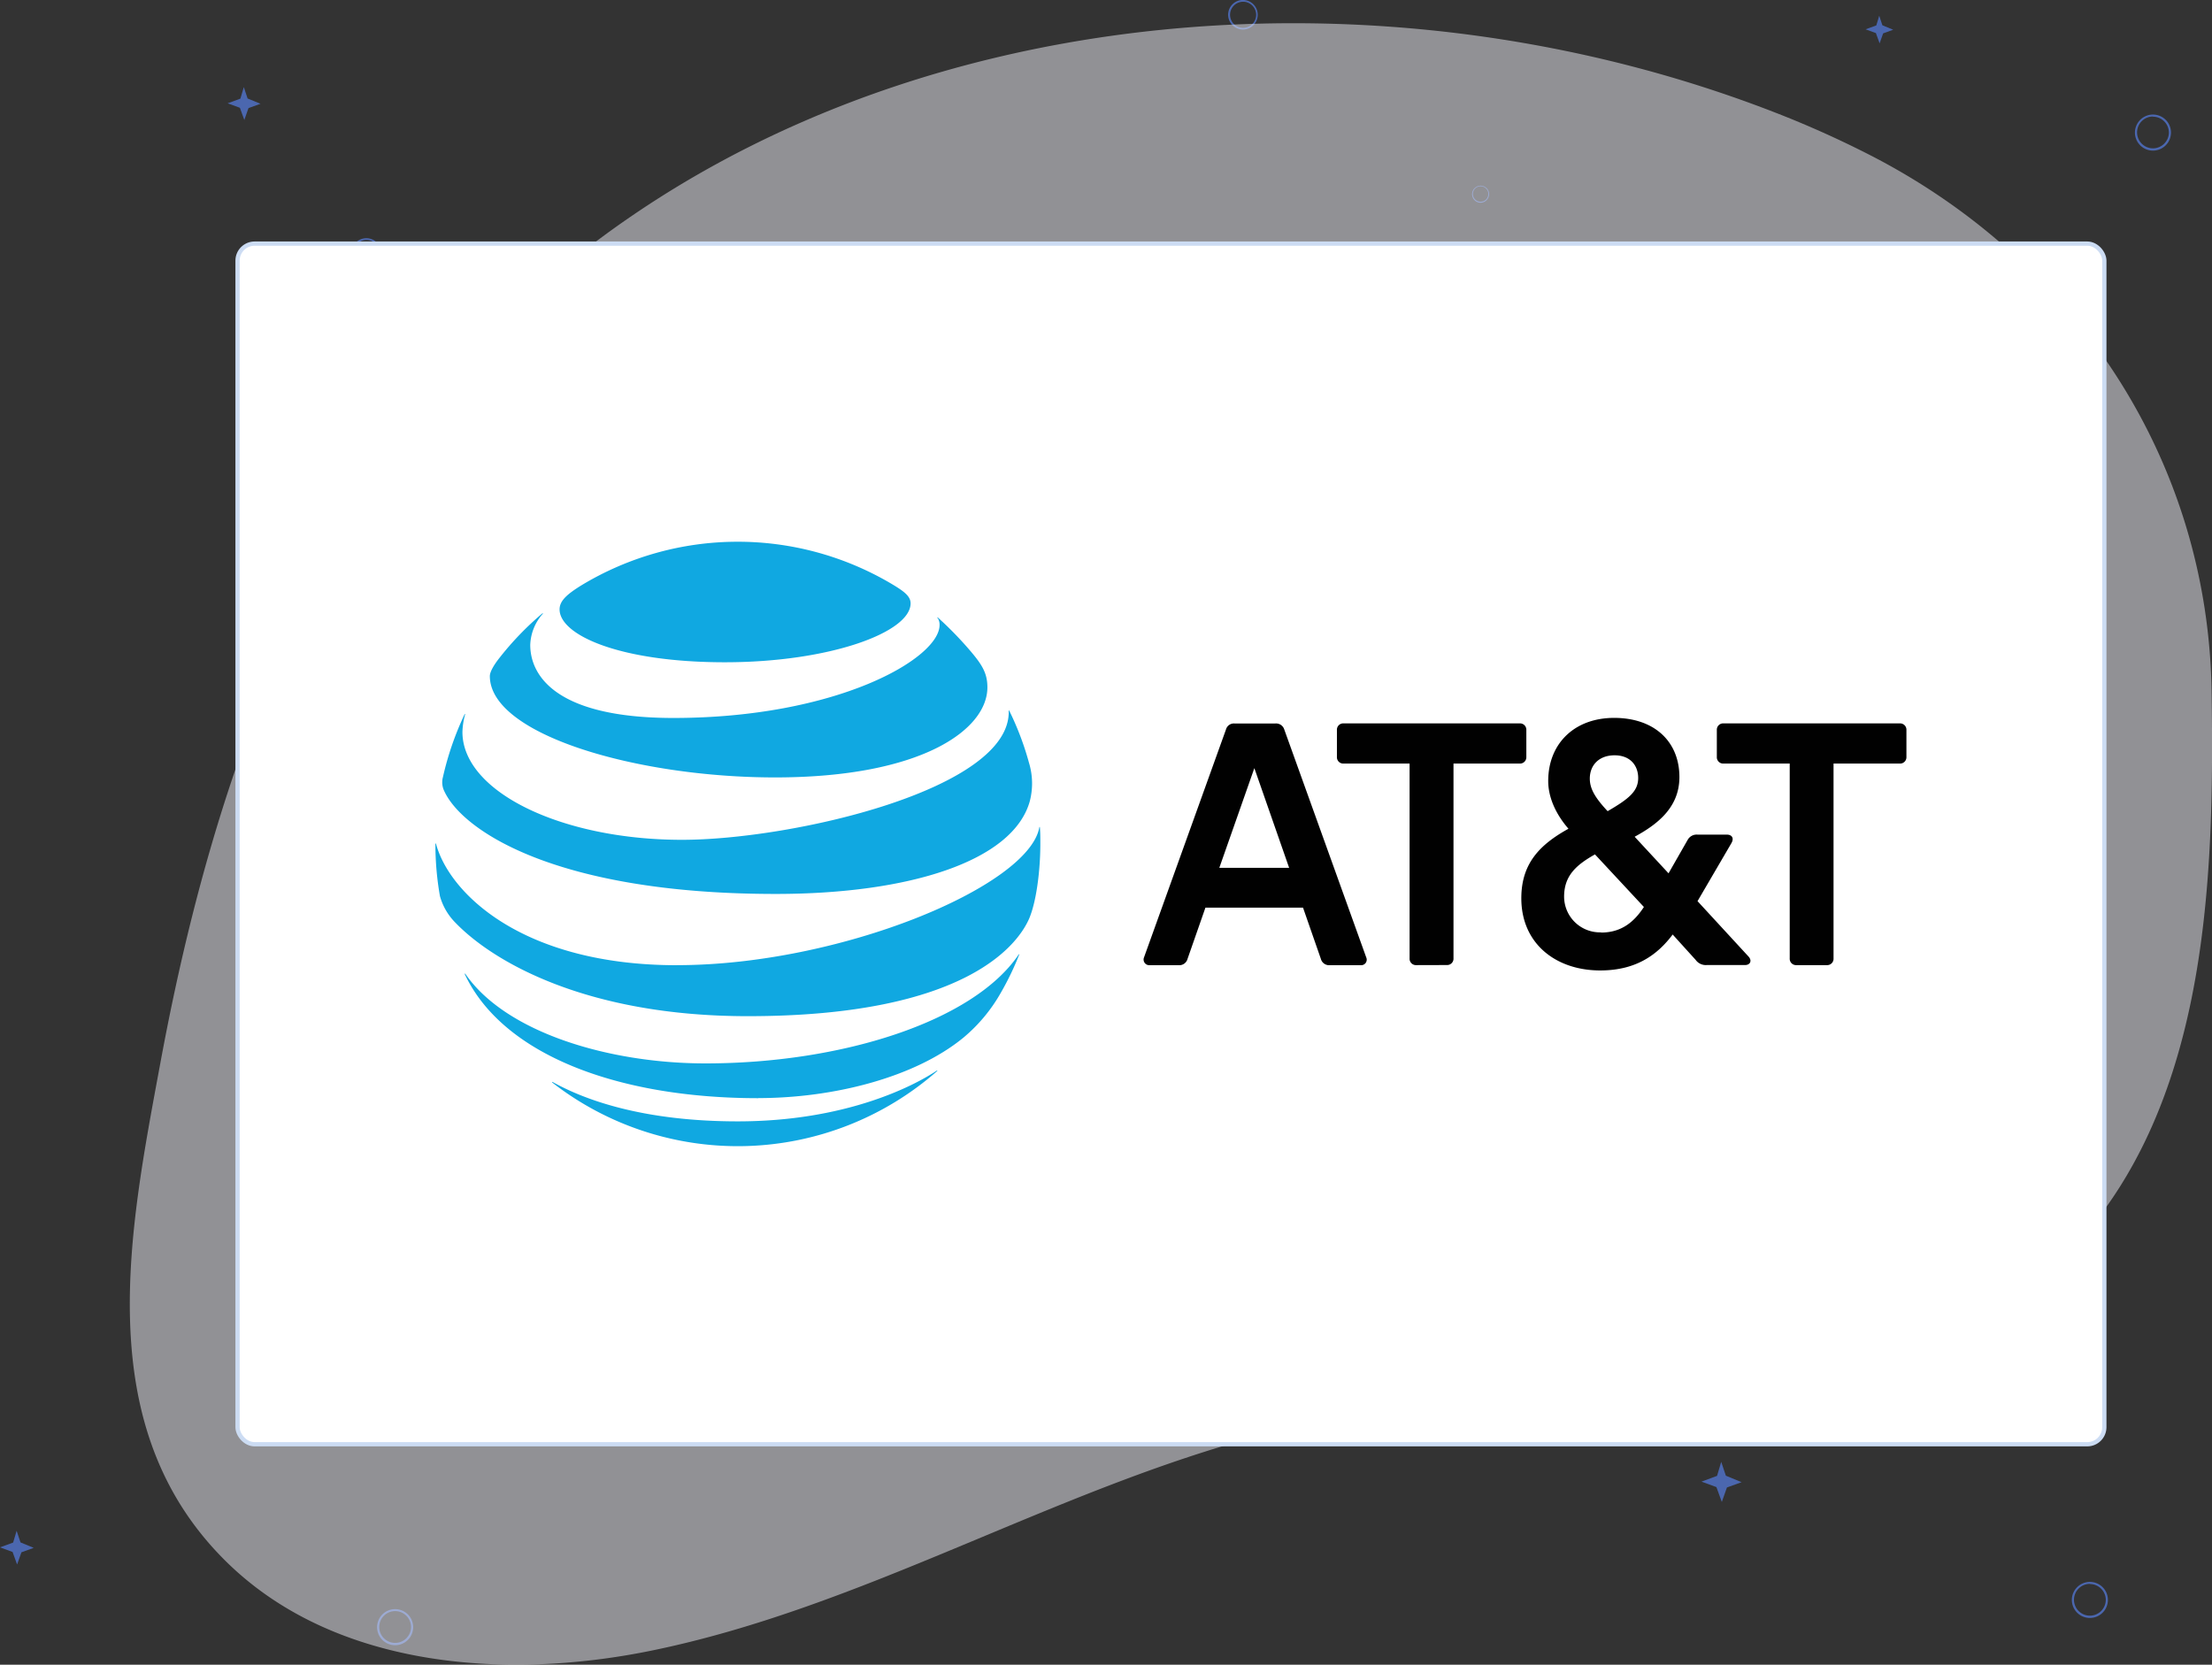
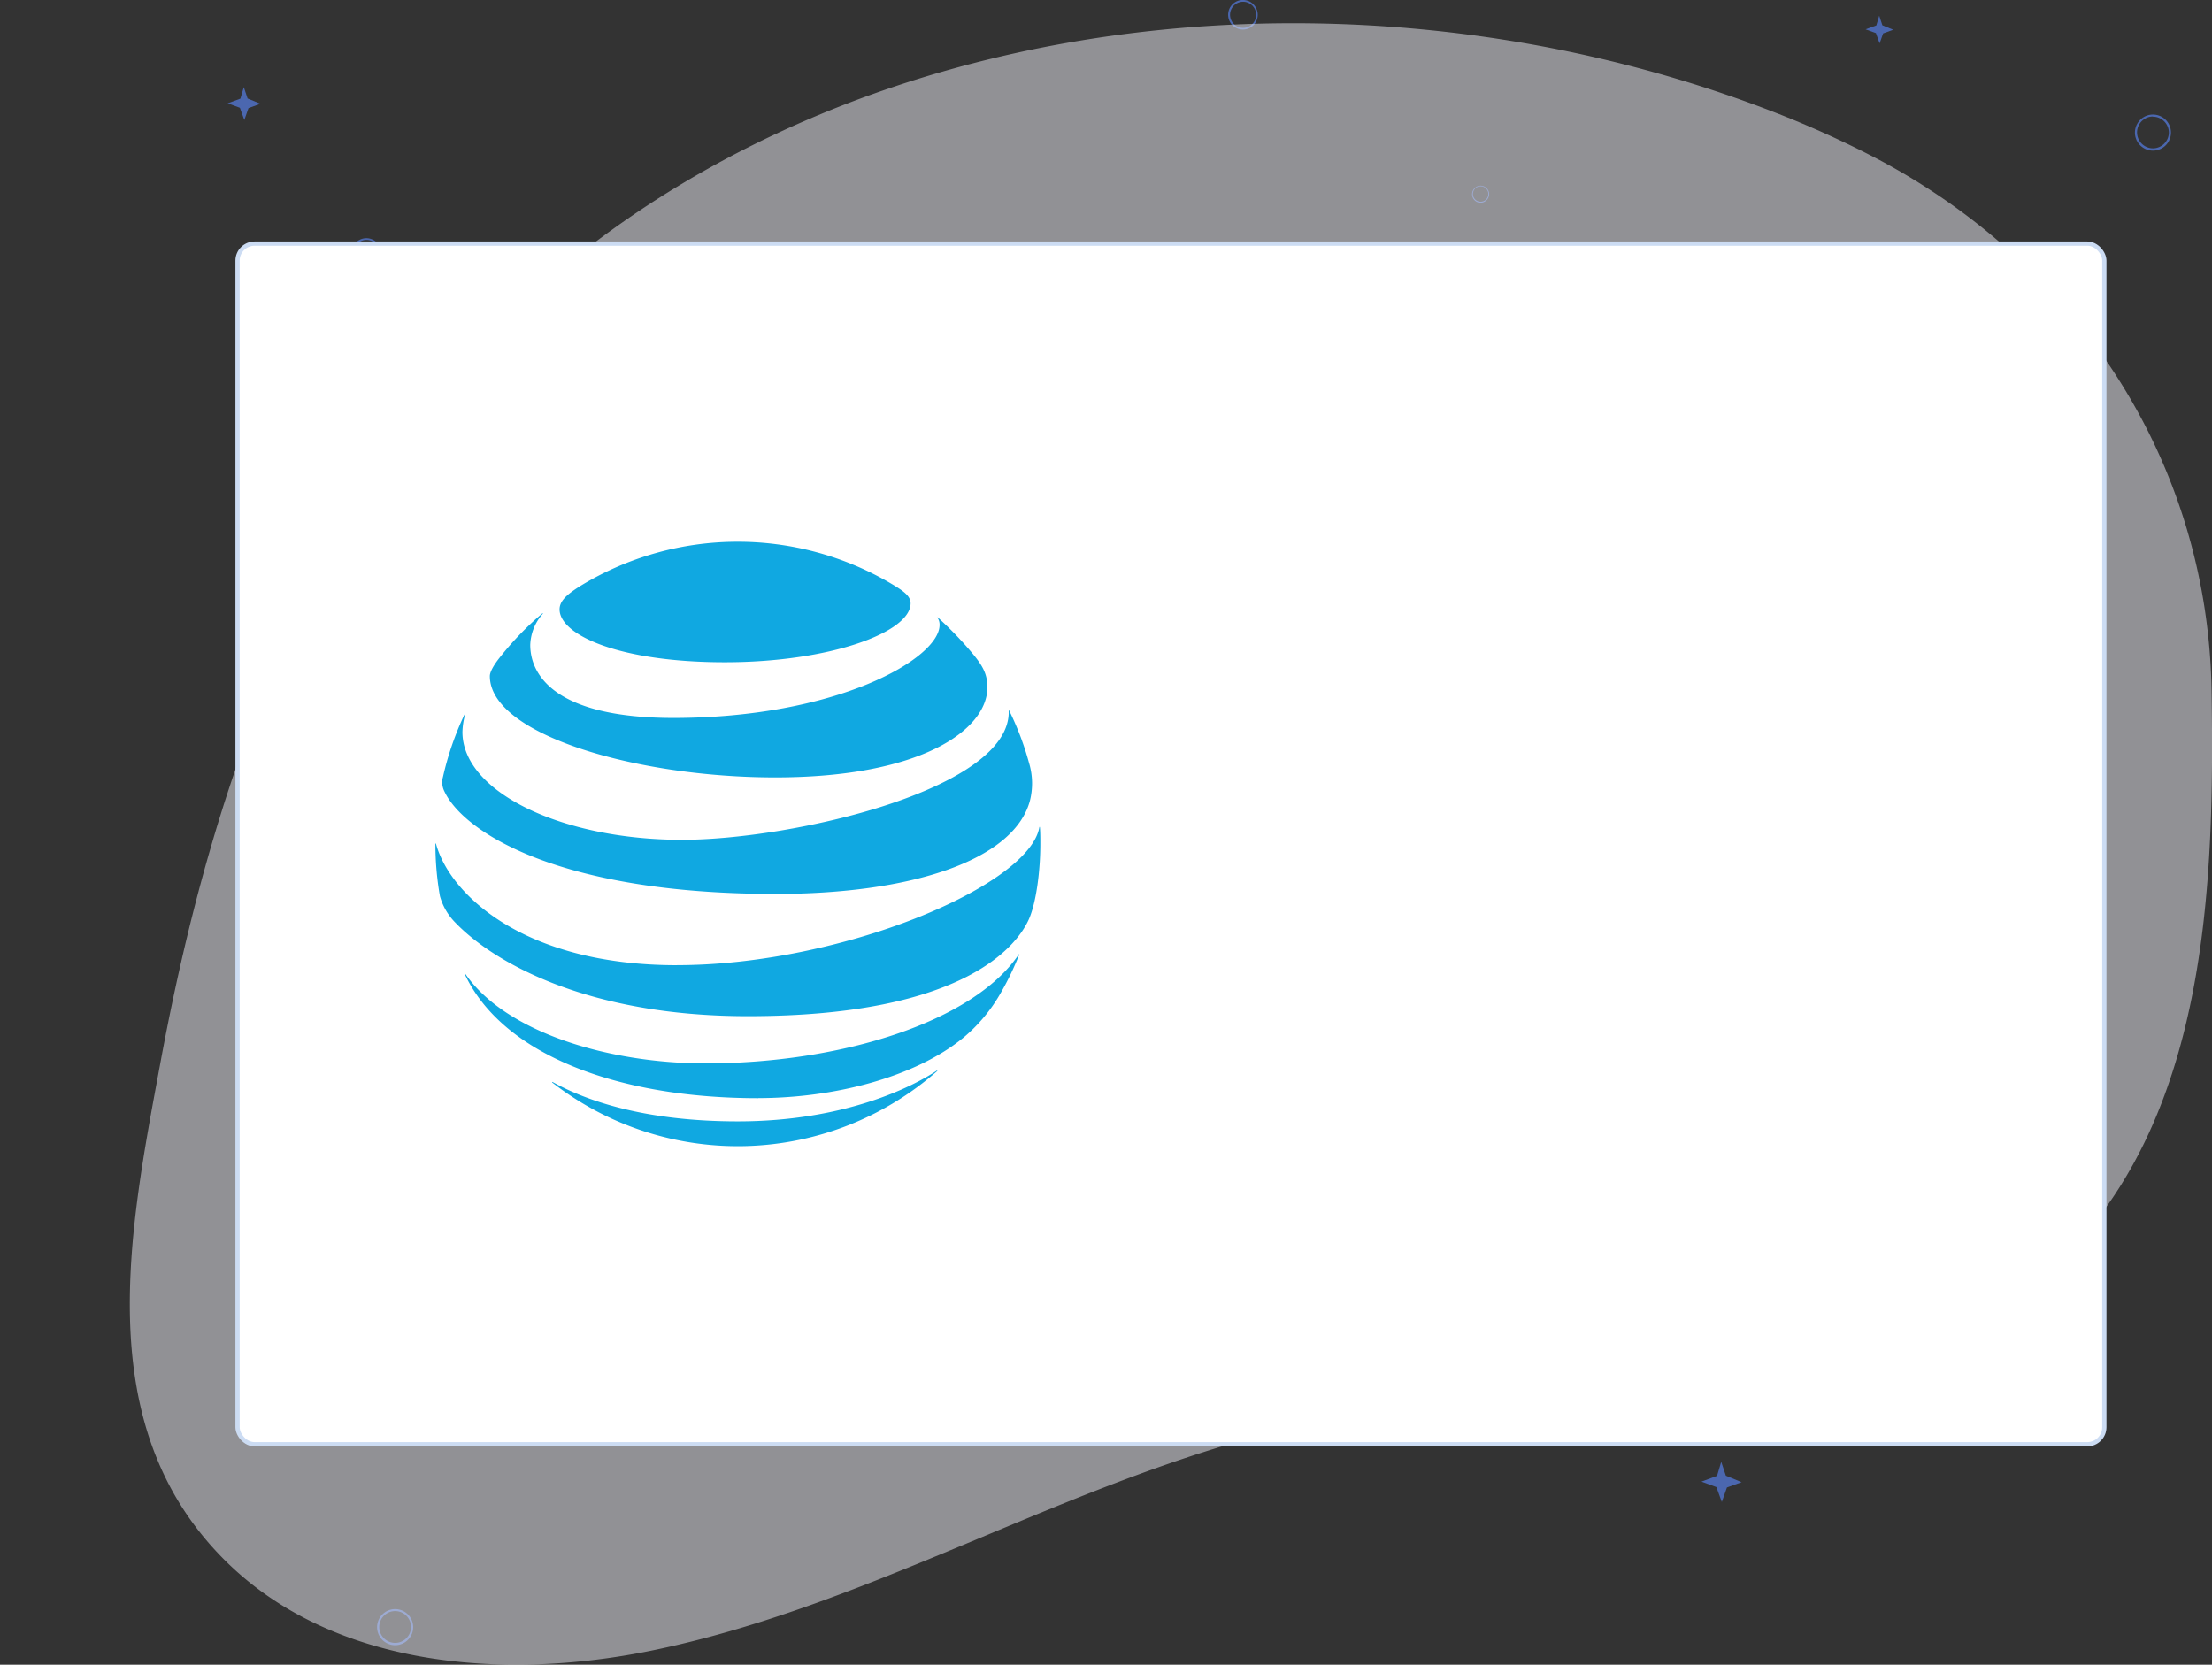
<svg xmlns="http://www.w3.org/2000/svg" id="Layer_1" data-name="Layer 1" viewBox="0 0 518.95 390.59">
  <rect x="0" y="0" width="518.95" height="390.59" fill="#333333" stroke="none" />
  <defs>
    <style>.cls-1{fill:#4b67af;}.cls-2{fill:#f0f0f9;opacity:0.5;}.cls-3{fill:#fff;stroke:#ccdcf3;stroke-miterlimit:10;}.cls-4{fill:#010101;}.cls-5{fill:#10a8e1;}</style>
  </defs>
  <path class="cls-1" d="M230.4,86.32a6.93,6.93,0,1,1,6.93-6.92A6.93,6.93,0,0,1,230.4,86.32Zm0-13a6.11,6.11,0,1,0,6.11,6.11A6.12,6.12,0,0,0,230.4,73.29Z" transform="translate(-25.3 -1.98)" />
  <path class="cls-1" d="M145.42,263.7a4.23,4.23,0,1,1,4.23-4.23A4.23,4.23,0,0,1,145.42,263.7Zm0-8a3.73,3.73,0,1,0,3.73,3.73A3.74,3.74,0,0,0,145.42,255.74Z" transform="translate(-25.3 -1.98)" />
-   <path class="cls-1" d="M515.6,381.61a4.23,4.23,0,1,1,4.23-4.23A4.24,4.24,0,0,1,515.6,381.61Zm0-8a3.73,3.73,0,1,0,3.73,3.73A3.73,3.73,0,0,0,515.6,373.65Z" transform="translate(-25.3 -1.98)" />
-   <path class="cls-1" d="M111.46,64.8a3.47,3.47,0,1,1,3.26-3.47A3.37,3.37,0,0,1,111.46,64.8Zm0-6.52a3.06,3.06,0,1,0,2.87,3A3,3,0,0,0,111.46,58.28Z" transform="translate(-25.3 -1.98)" />
+   <path class="cls-1" d="M111.46,64.8a3.47,3.47,0,1,1,3.26-3.47Zm0-6.52a3.06,3.06,0,1,0,2.87,3A3,3,0,0,0,111.46,58.28Z" transform="translate(-25.3 -1.98)" />
  <path class="cls-1" d="M316.9,8.91a3.47,3.47,0,1,1,3.47-3.47A3.46,3.46,0,0,1,316.9,8.91Zm0-6.52A3.06,3.06,0,1,0,320,5.44,3.06,3.06,0,0,0,316.9,2.39Z" transform="translate(-25.3 -1.98)" />
  <path class="cls-1" d="M530.4,37.32a4.23,4.23,0,1,1,4.23-4.23A4.24,4.24,0,0,1,530.4,37.32Zm0-8a3.73,3.73,0,1,0,3.73,3.73A3.74,3.74,0,0,0,530.4,29.36Z" transform="translate(-25.3 -1.98)" />
  <path class="cls-1" d="M118,388a4.23,4.23,0,1,1,4.23-4.23A4.24,4.24,0,0,1,118,388Zm0-8a3.73,3.73,0,1,0,3.73,3.73A3.73,3.73,0,0,0,118,380Z" transform="translate(-25.3 -1.98)" />
  <path class="cls-1" d="M453.88,211.93a4.1,4.1,0,1,1,4.09-4.1A4.1,4.1,0,0,1,453.88,211.93Zm0-7.71a3.61,3.61,0,1,0,3.61,3.61A3.62,3.62,0,0,0,453.88,204.22Z" transform="translate(-25.3 -1.98)" />
  <path class="cls-1" d="M218.62,325.14a2.5,2.5,0,1,1,2.5-2.5A2.5,2.5,0,0,1,218.62,325.14Zm0-4.71a2.21,2.21,0,1,0,2.21,2.21A2.21,2.21,0,0,0,218.62,320.43Z" transform="translate(-25.3 -1.98)" />
  <path class="cls-1" d="M372.66,49.55a2,2,0,1,1,2-2A2.05,2.05,0,0,1,372.66,49.55Zm0-3.86a1.81,1.81,0,1,0,1.81,1.81A1.81,1.81,0,0,0,372.66,45.69Z" transform="translate(-25.3 -1.98)" />
  <polygon class="cls-1" points="75.93 252.24 79.62 253.76 76.19 255 74.98 258.4 73.72 254.91 70.21 253.63 73.87 252.28 74.85 248.99 75.93 252.24" />
  <polygon class="cls-1" points="444.77 154.27 447.79 155.52 444.98 156.53 443.99 159.32 442.95 156.46 440.08 155.41 443.08 154.31 443.88 151.61 444.77 154.27" />
  <polygon class="cls-1" points="58.09 23.11 61.12 24.35 58.3 25.36 57.32 28.15 56.28 25.29 53.41 24.24 56.4 23.14 57.2 20.44 58.09 23.11" />
  <polygon class="cls-1" points="404.9 346.25 408.59 347.77 405.15 349.01 403.95 352.41 402.68 348.92 399.18 347.64 402.83 346.29 403.81 343 404.9 346.25" />
  <polygon class="cls-1" points="323.4 84.07 325.94 85.11 323.57 85.97 322.75 88.31 321.87 85.9 319.46 85.02 321.98 84.1 322.65 81.83 323.4 84.07" />
  <polygon class="cls-1" points="441.62 5.93 444.16 6.98 441.8 7.83 440.97 10.17 440.1 7.76 437.68 6.88 440.2 5.96 440.88 3.69 441.62 5.93" />
  <polygon class="cls-1" points="158.74 139.74 161.28 140.78 158.92 141.63 158.09 143.98 157.22 141.57 154.8 140.69 157.32 139.76 158 137.5 158.74 139.74" />
-   <polygon class="cls-1" points="4.81 361.9 7.91 363.18 5.03 364.22 4.01 367.08 2.95 364.14 0 363.06 3.08 361.94 3.9 359.17 4.81 361.9" />
  <path class="cls-2" d="M441.87,28.43C326.49-16.51,177,9.23,109.56,119.69,85.05,159.86,71.39,205.52,62.9,251.52c-7.26,39.27-16.58,84.75,15,116.4C103,393.09,143.14,396.4,178,389.3c49.82-10.16,94.46-37.79,143.64-50.68,57.62-15.11,140,3.6,185.78-39.62,35.84-33.86,37.44-89,36.73-134.87C543.29,109.81,512.05,63,464,38.36A238.37,238.37,0,0,0,441.87,28.43Z" transform="translate(-25.3 -1.98)" />
  <rect class="cls-3" x="55.73" y="57.16" width="437.96" height="281.71" rx="4" />
-   <path class="cls-4" d="M446.74,228.43a1.49,1.49,0,0,1-1.56-1.57V181.14H429.64a1.49,1.49,0,0,1-1.56-1.56v-6.3a1.49,1.49,0,0,1,1.56-1.57H471a1.49,1.49,0,0,1,1.56,1.57v6.3a1.49,1.49,0,0,1-1.56,1.56H455.46v45.72a1.49,1.49,0,0,1-1.56,1.57Zm-119-22.83-8.16-23.39-8.22,23.39Zm18.08,21a1.3,1.3,0,0,1-1.21,1.85h-7.37a2,2,0,0,1-2.06-1.5l-4.18-12h-22.9l-4.19,12a2,2,0,0,1-2.06,1.5h-6.94a1.33,1.33,0,0,1-1.21-1.85l19.22-53.45a1.92,1.92,0,0,1,2.05-1.41h9.5a2,2,0,0,1,2.13,1.41Zm55.08-5.81c4.54,0,7.59-2.2,10.07-6l-11.48-12.34c-4.4,2.48-7.24,5-7.24,9.92a8.4,8.4,0,0,0,8.65,8.37m3.19-41.54c-3.68,0-5.81,2.34-5.81,5.46,0,2.41,1.27,4.53,4.18,7.65,5-2.9,7.17-4.68,7.17-7.79,0-2.91-1.85-5.32-5.54-5.32m31.42,47.21c.92,1,.36,2-.78,2h-9a2.93,2.93,0,0,1-2.62-1.21l-5.39-5.95c-3.62,4.82-8.65,8.43-17,8.43-10.35,0-18.51-6.24-18.51-16.94,0-8.22,4.4-12.62,11.06-16.31-3.26-3.75-4.75-7.72-4.75-11.19,0-8.8,6.17-14.82,15.46-14.82,9.5,0,15.32,5.6,15.32,13.89,0,7.09-5.1,11.06-10.5,14l7.95,8.58,4.46-7.8a2.41,2.41,0,0,1,2.34-1.28h6.88c1.14,0,1.77.78,1.07,2l-7.95,13.61Zm-70.77,2a1.49,1.49,0,0,0,1.56-1.57V181.14h15.53a1.49,1.49,0,0,0,1.56-1.56v-6.3a1.49,1.49,0,0,0-1.56-1.57H340.51a1.49,1.49,0,0,0-1.56,1.57v6.3a1.49,1.49,0,0,0,1.56,1.56H356v45.72a1.49,1.49,0,0,0,1.56,1.57Z" transform="translate(-25.3 -1.98)" />
  <path class="cls-5" d="M154.89,256a70.9,70.9,0,0,0,90.23-2.67c.15-.13.08-.22-.07-.13-5.6,3.73-21.55,11.89-46.66,11.89-21.83,0-35.62-4.87-43.41-9.22-.15-.07-.2,0-.09.13m48.31,3.63c17.46,0,36.64-4.76,48.12-14.18a38.27,38.27,0,0,0,8.8-10.57A66.9,66.9,0,0,0,264.4,226c.06-.15,0-.22-.15,0-10.67,15.7-41.56,25.49-73.46,25.49-22.55,0-46.81-7.21-56.31-21-.09-.12-.19-.07-.13.08,8.85,18.8,35.69,29.08,68.85,29.08m-19.07-31.2c-36.3,0-53.42-16.91-56.53-28.45,0-.17-.15-.13-.15,0a70.33,70.33,0,0,0,1.06,12.23,14.24,14.24,0,0,0,3.57,6.18c8.79,9.17,30.71,22,68.67,22,51.72,0,63.54-17.23,66-22.9,1.72-4.05,2.62-11.37,2.62-17.52,0-1.49,0-2.68-.1-3.84,0-.19-.11-.21-.14,0-2.59,13.86-46.77,32.29-85,32.29m-49.84-58.85a70.49,70.49,0,0,0-5.07,14.7,4.7,4.7,0,0,0,.37,3.44c4.35,9.23,26.36,24,77.7,24,31.33,0,55.66-7.69,59.6-21.73a16.55,16.55,0,0,0-.17-9,68.62,68.62,0,0,0-4.64-12.26c-.06-.11-.15-.1-.13,0,.61,18.42-50.75,30.29-76.67,30.29-28.07,0-51.49-11.18-51.49-25.31a17.24,17.24,0,0,1,.63-4.12c0-.13-.07-.15-.13,0m111-22.61a2.89,2.89,0,0,1,.44,1.63c0,7.88-24.11,21.82-62.49,21.82C155,170.42,149.7,160,149.7,153.3a11.53,11.53,0,0,1,2.92-7.28c.11-.15,0-.2-.11-.09a70.93,70.93,0,0,0-10,10.37c-1.41,1.78-2.29,3.36-2.29,4.31,0,13.78,34.58,23.78,66.91,23.78,34.44,0,49.82-11.24,49.82-21.13,0-3.53-1.38-5.59-4.9-9.59a85,85,0,0,0-6.72-6.8c-.11-.09-.19,0-.11.1m-10.56-7.88a70.85,70.85,0,0,0-73.08.3c-3.2,2-5,3.54-5,5.57,0,6,14,12.41,38.78,12.41,24.54,0,43.57-7,43.57-13.82,0-1.62-1.41-2.75-4.27-4.46" transform="translate(-25.3 -1.98)" />
</svg>